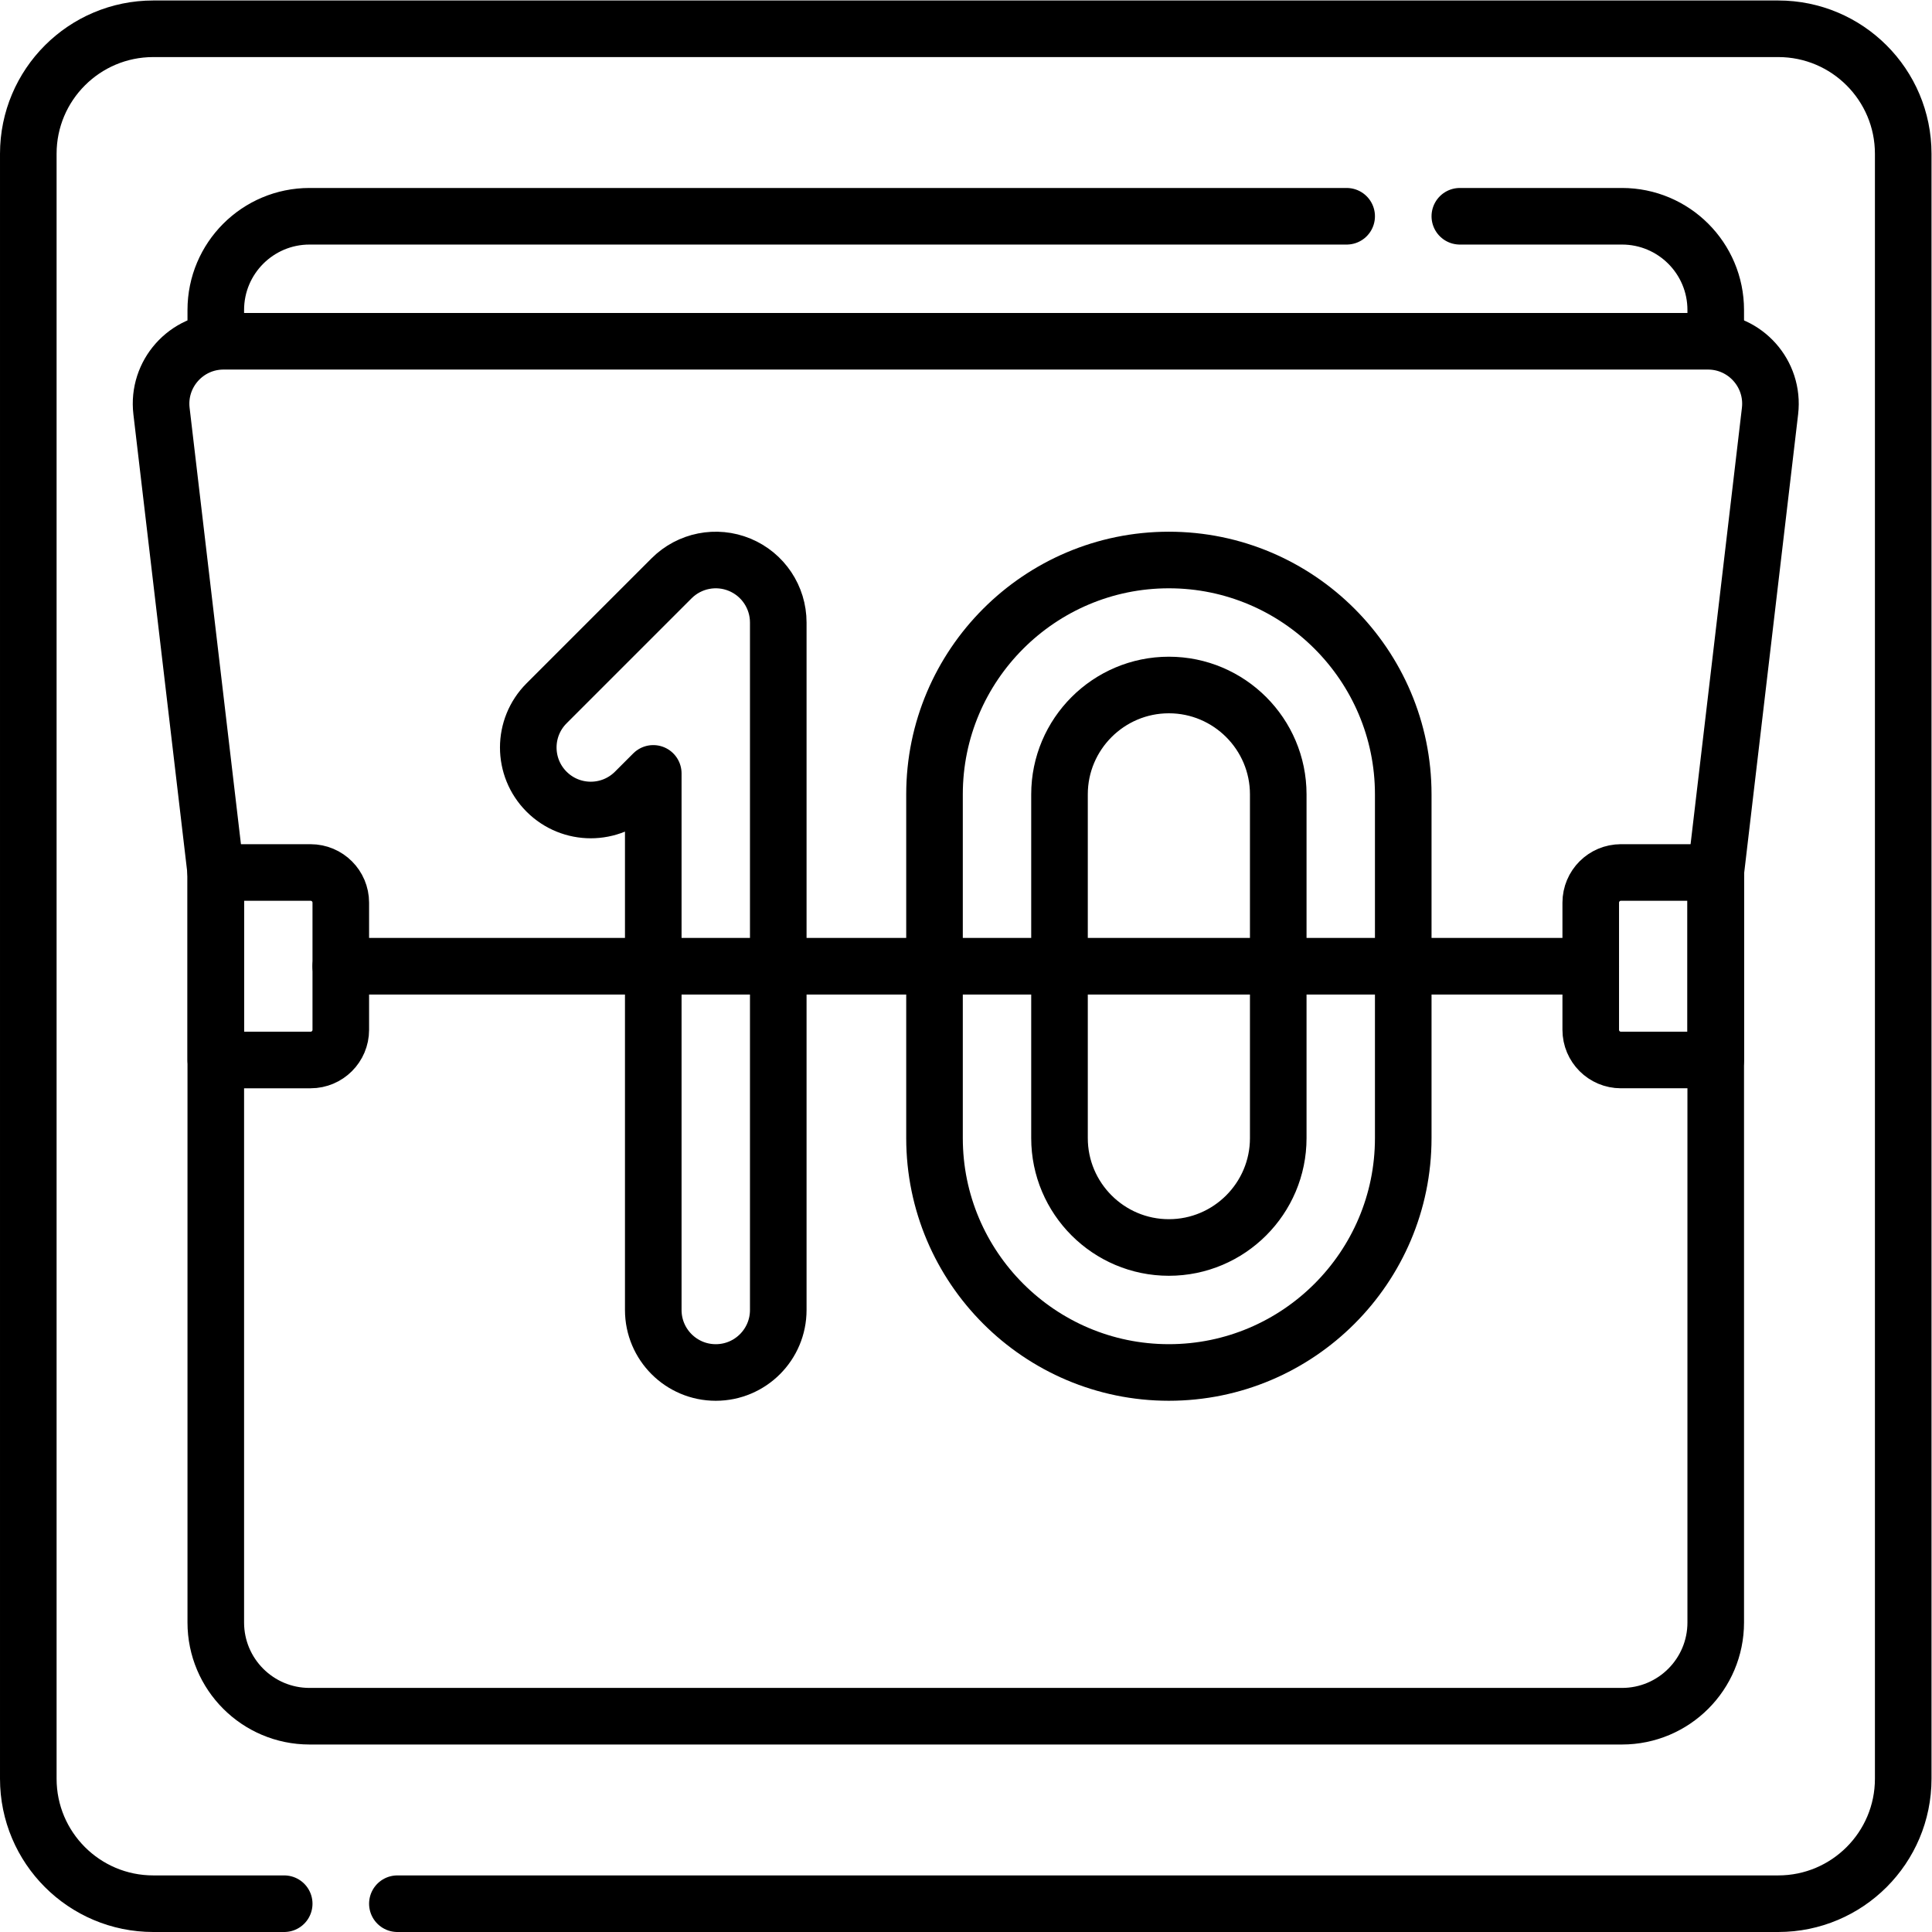
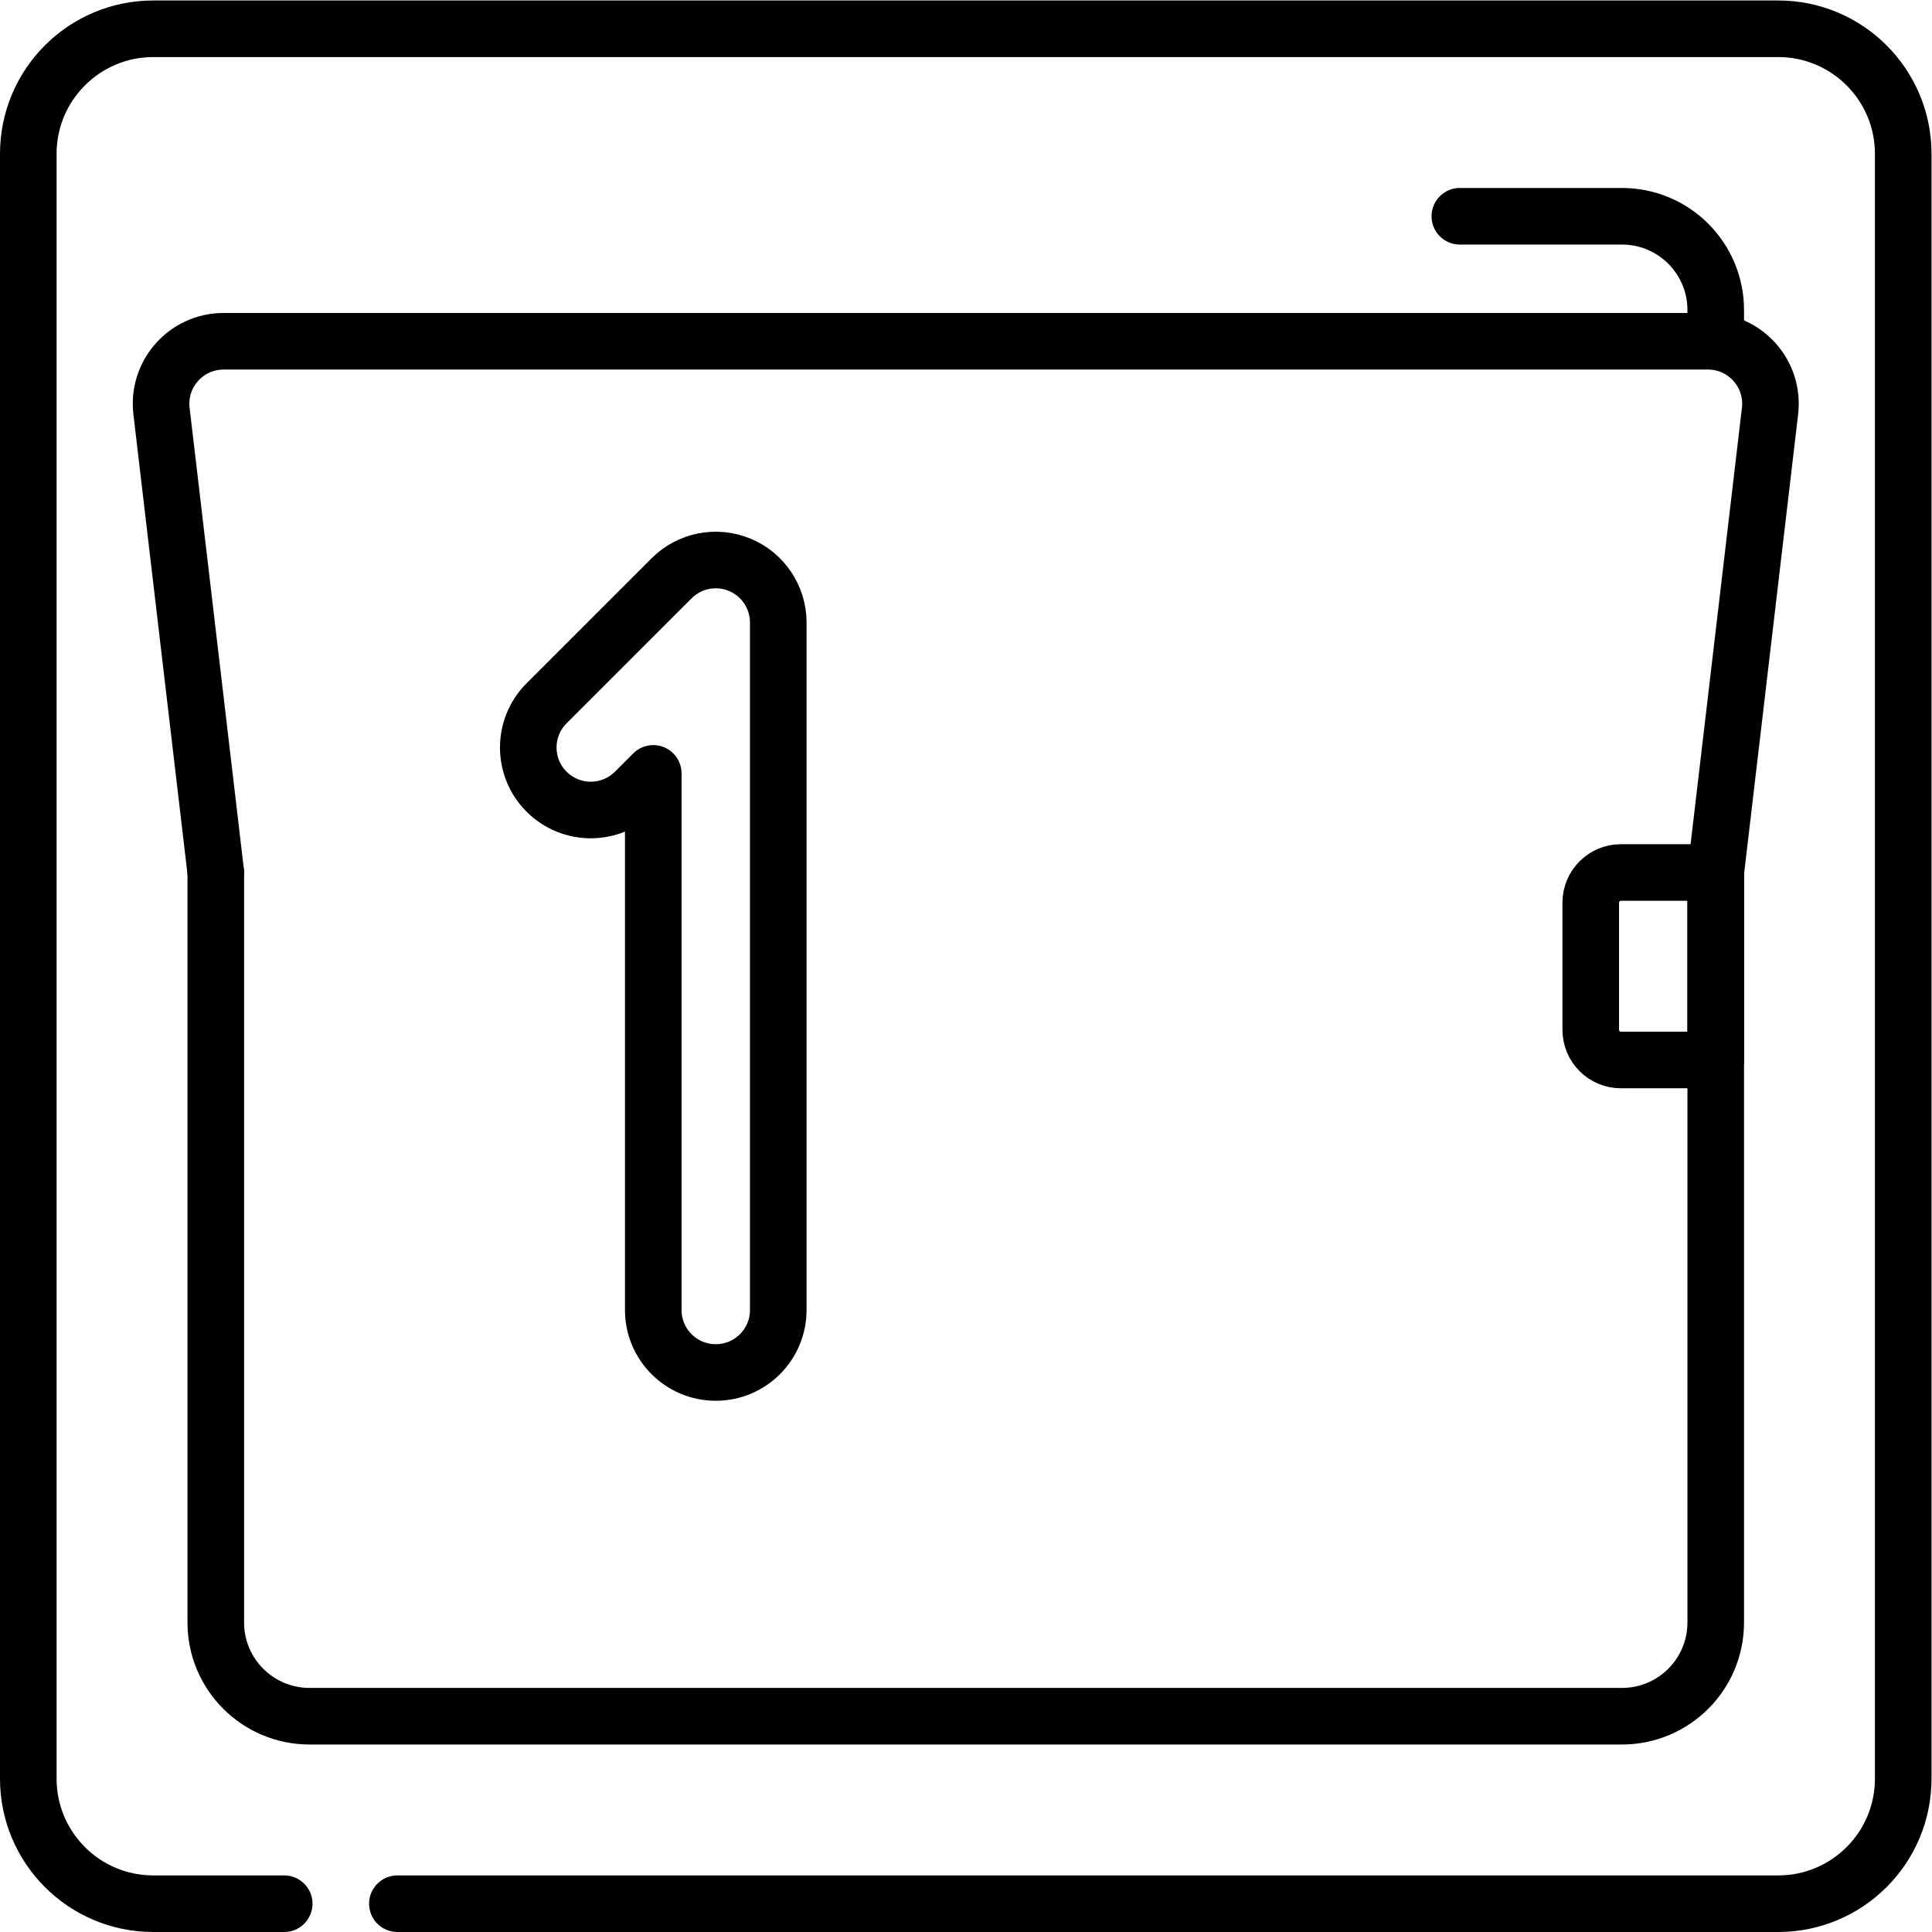
<svg xmlns="http://www.w3.org/2000/svg" id="svg3666" xml:space="preserve" width="682.667" height="682.667" viewBox="0 0 682.667 682.667">
  <defs id="defs3670">
    <clipPath clipPathUnits="userSpaceOnUse" id="clipPath3680">
      <path d="M 0,512 H 512 V 0 H 0 Z" id="path3678" />
    </clipPath>
  </defs>
  <g id="g3672" transform="matrix(1.333,0,0,-1.333,0,682.667)">
    <g id="g3674">
      <g id="g3676" clip-path="url(#clipPath3680)">
        <g id="g3682" transform="translate(105.336,7.5)">
          <path d="m 0,0 h 366.03 c 18.299,0 33.133,14.834 33.133,33.133 V 463.867 C 399.163,482.166 384.329,497 366.03,497 H -64.703 c -18.298,0 -33.132,-14.834 -33.132,-33.133 V 33.133 C -97.835,14.834 -83.001,0 -64.703,0 H -30" style="fill:none;stroke:#000000;stroke-width:15;stroke-linecap:round;stroke-linejoin:round;stroke-miterlimit:10;stroke-dasharray:none;stroke-opacity:1" id="path3684" />
        </g>
        <g id="g3686" transform="translate(82.336,231.15)">
-           <path d="M 0,0 H -25.134 V 49.699 H 0 c 4.418,0 8,-3.581 8,-8 V 8 C 8,3.581 4.418,0 0,0 Z" style="fill:none;stroke:#000000;stroke-width:15;stroke-linecap:round;stroke-linejoin:round;stroke-miterlimit:10;stroke-dasharray:none;stroke-opacity:1" id="path3688" />
-         </g>
+           </g>
        <g id="g3690" transform="translate(429.668,280.85)">
          <path d="M 0,0 H 25.133 V -49.699 H 0 c -4.418,0 -8,3.581 -8,8 V -8 c 0,4.419 3.582,8 8,8 z" style="fill:none;stroke:#000000;stroke-width:15;stroke-linecap:round;stroke-linejoin:round;stroke-miterlimit:10;stroke-dasharray:none;stroke-opacity:1" id="path3692" />
        </g>
        <g id="g3694" transform="translate(90.336,256)">
-           <path d="M 0,0 H 331.332" style="fill:none;stroke:#000000;stroke-width:15;stroke-linecap:round;stroke-linejoin:round;stroke-miterlimit:10;stroke-dasharray:none;stroke-opacity:1" id="path3696" />
-         </g>
+           </g>
        <g id="g3698" transform="translate(454.8,280.85)">
          <path d="m 0,0 v -198.8 c 0,-13.724 -11.125,-24.85 -24.85,-24.85 h -347.9 c -13.725,0 -24.851,11.126 -24.851,24.85 V 0" style="fill:none;stroke:#000000;stroke-width:15;stroke-linecap:round;stroke-linejoin:round;stroke-miterlimit:10;stroke-dasharray:none;stroke-opacity:1" id="path3700" />
        </g>
        <g id="g3702" transform="translate(386.967,454.801)">
          <path d="m 0,0 h 42.983 c 13.725,0 24.85,-11.126 24.85,-24.851 v -8.283" style="fill:none;stroke:#000000;stroke-width:15;stroke-linecap:round;stroke-linejoin:round;stroke-miterlimit:10;stroke-dasharray:none;stroke-opacity:1" id="path3704" />
        </g>
        <g id="g3706" transform="translate(57.2,421.667)">
-           <path d="M 0,0 V 8.283 C 0,22.008 11.125,33.134 24.85,33.134 H 299.767" style="fill:none;stroke:#000000;stroke-width:15;stroke-linecap:round;stroke-linejoin:round;stroke-miterlimit:10;stroke-dasharray:none;stroke-opacity:1" id="path3708" />
-         </g>
+           </g>
        <g id="g3710" transform="translate(454.802,280.85)">
          <path d="m 0,0 14.389,122.315 c 1.158,9.849 -6.537,18.502 -16.453,18.502 h -393.475 c -9.917,0 -17.612,-8.653 -16.453,-18.502 L -397.602,0" style="fill:none;stroke:#000000;stroke-width:15;stroke-linecap:round;stroke-linejoin:round;stroke-miterlimit:10;stroke-dasharray:none;stroke-opacity:1" id="path3712" />
        </g>
        <g id="g3714" transform="translate(309.842,330.55)">
-           <path d="m 0,0 c -15.986,0 -28.992,-13.005 -28.992,-28.991 v -91.117 c 0,-15.987 13.006,-28.992 28.992,-28.992 15.986,0 28.992,13.005 28.992,28.992 v 91.117 C 28.992,-13.005 15.986,0 0,0 Z m 0,-182.233 c -34.256,0 -62.125,27.869 -62.125,62.125 v 91.117 c 0,34.256 27.869,62.125 62.125,62.125 34.256,0 62.125,-27.869 62.125,-62.125 v -91.117 c 0,-34.256 -27.869,-62.125 -62.125,-62.125 z" style="fill:none;stroke:#000000;stroke-width:15;stroke-linecap:round;stroke-linejoin:round;stroke-miterlimit:10;stroke-dasharray:none;stroke-opacity:1" id="path3716" />
-         </g>
+           </g>
        <g id="g3718" transform="translate(196.073,362.422)">
          <path d="m 0,0 c -6.191,2.566 -13.317,1.146 -18.054,-3.592 l -33.134,-33.133 c -6.47,-6.469 -6.47,-16.959 0,-23.428 6.47,-6.47 16.959,-6.47 23.429,0 l 4.852,4.852 v -142.238 c 0,-9.15 7.417,-16.567 16.567,-16.567 9.15,0 16.567,7.417 16.567,16.567 V -15.306 C 10.227,-8.604 6.19,-2.564 0,0 Z" style="fill:none;stroke:#000000;stroke-width:15;stroke-linecap:round;stroke-linejoin:round;stroke-miterlimit:10;stroke-dasharray:none;stroke-opacity:1" id="path3720" />
        </g>
      </g>
    </g>
  </g>
</svg>